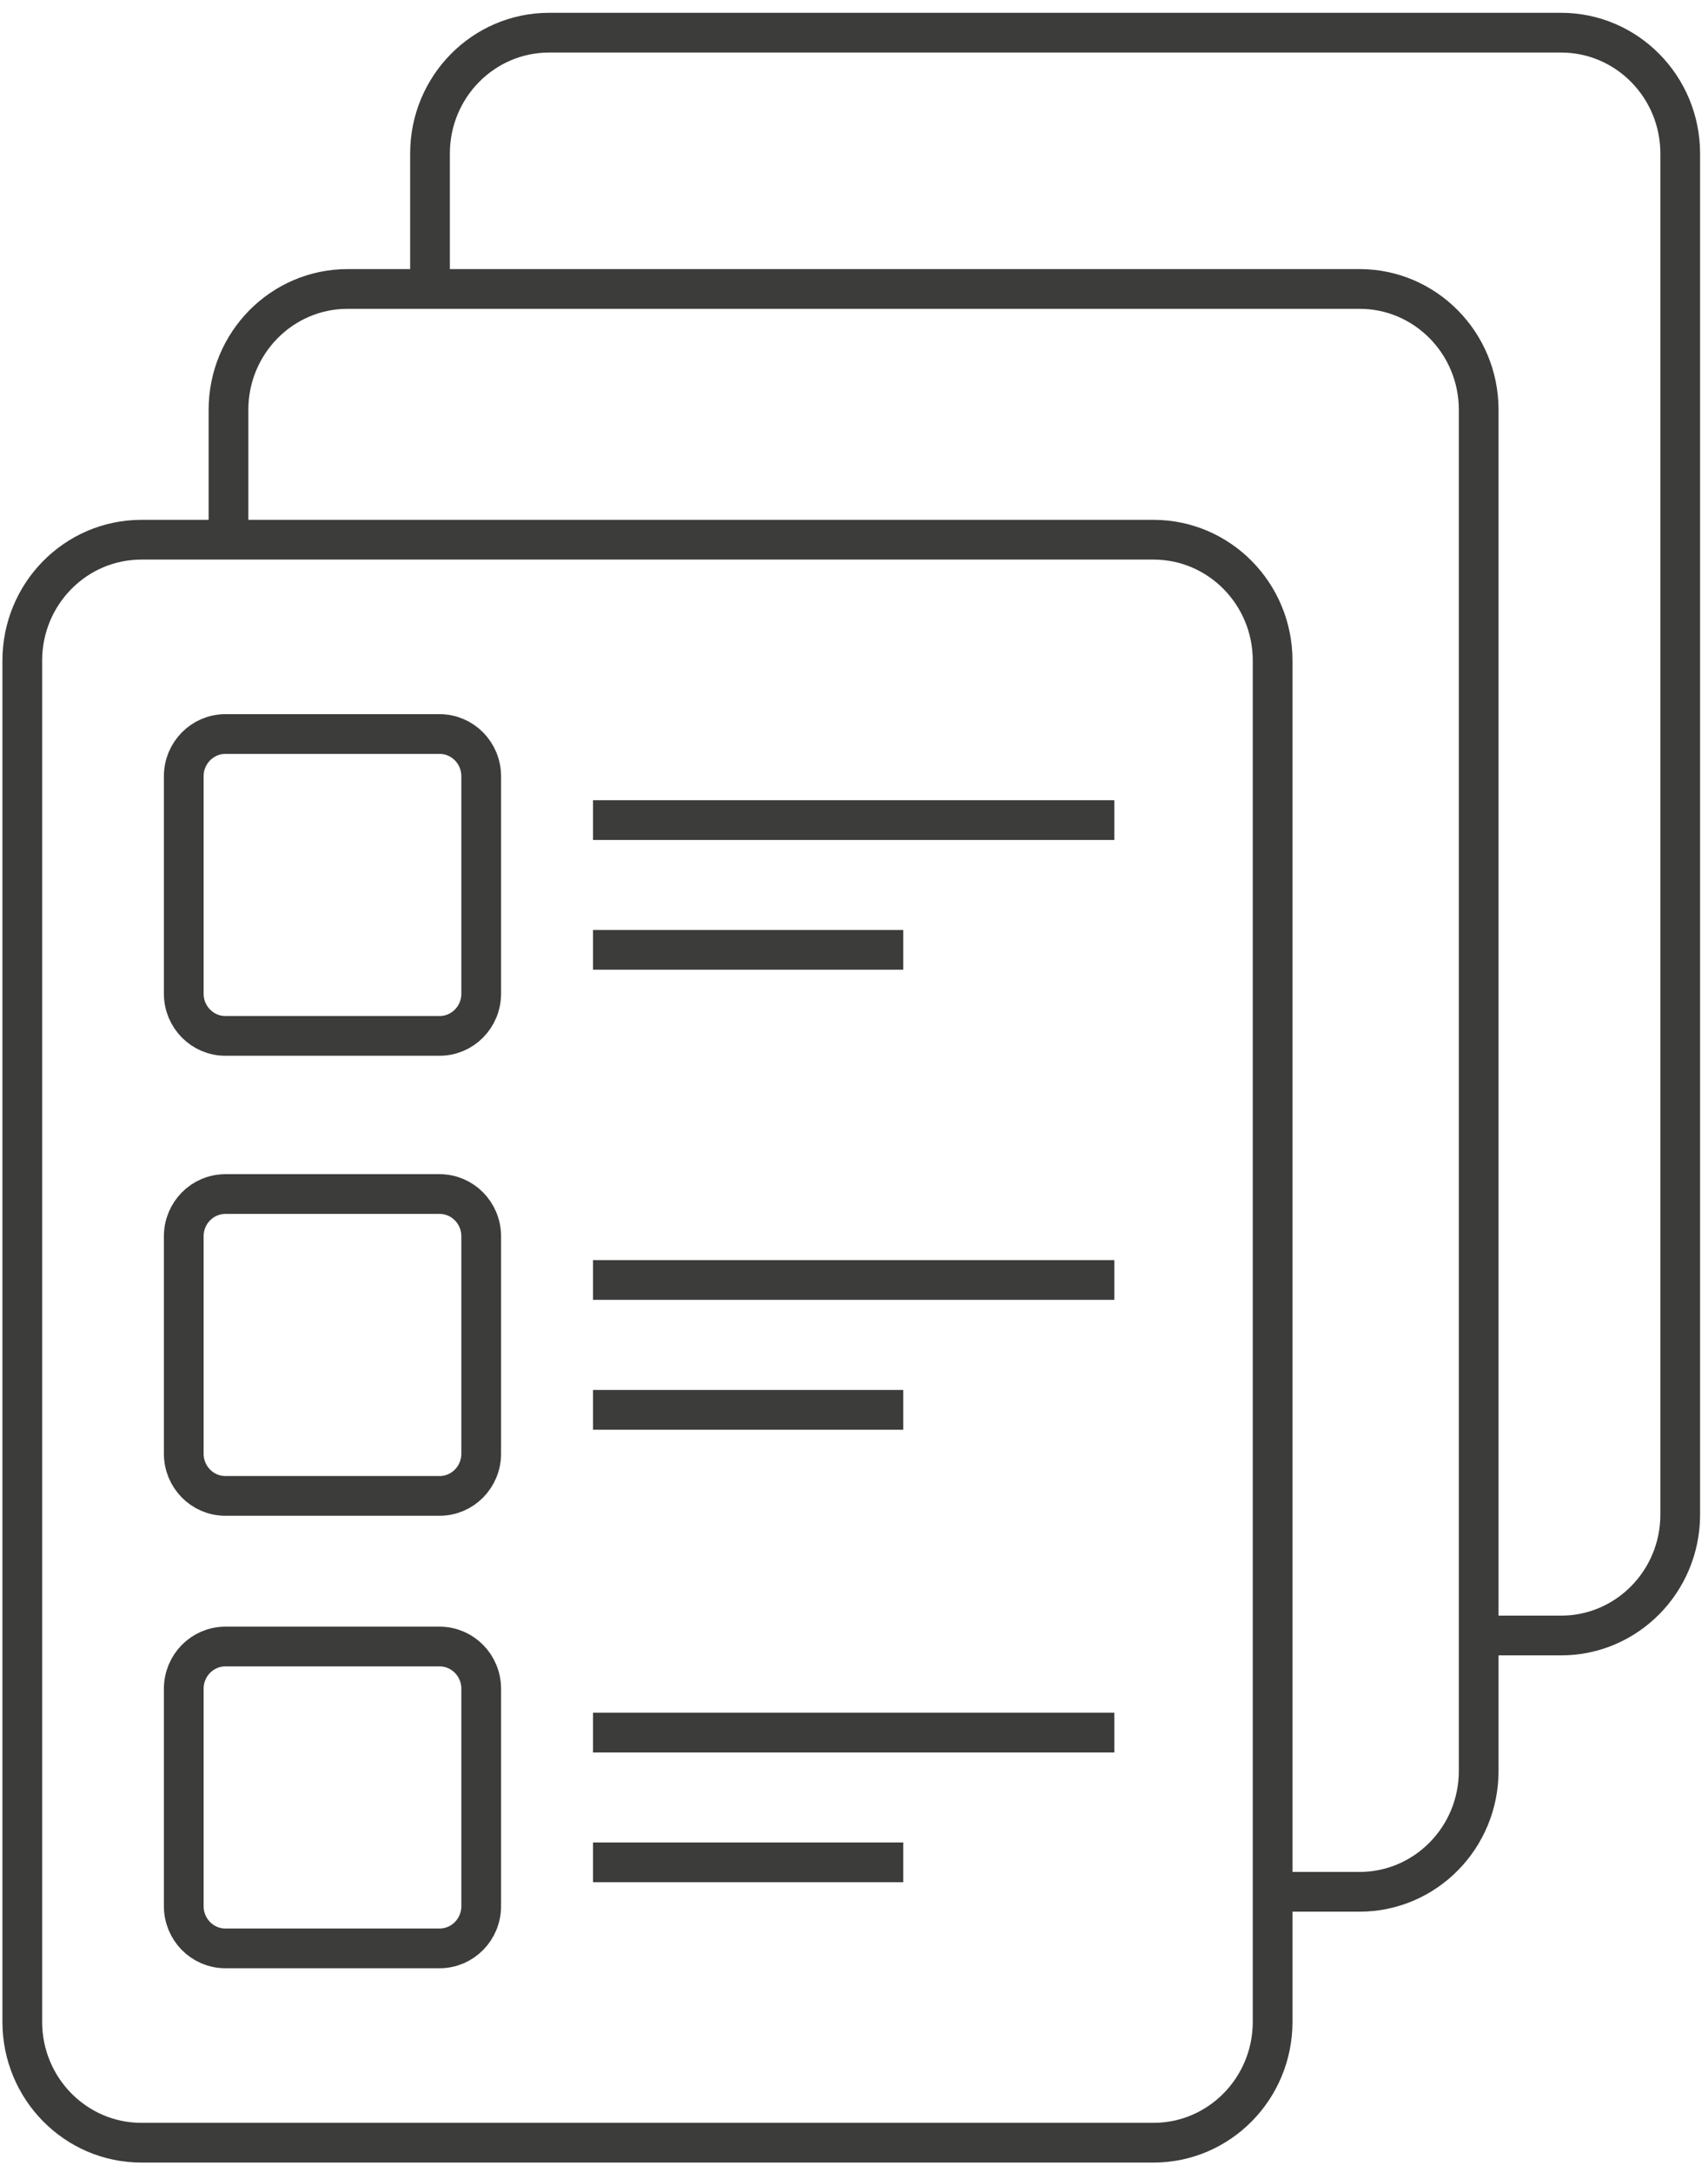
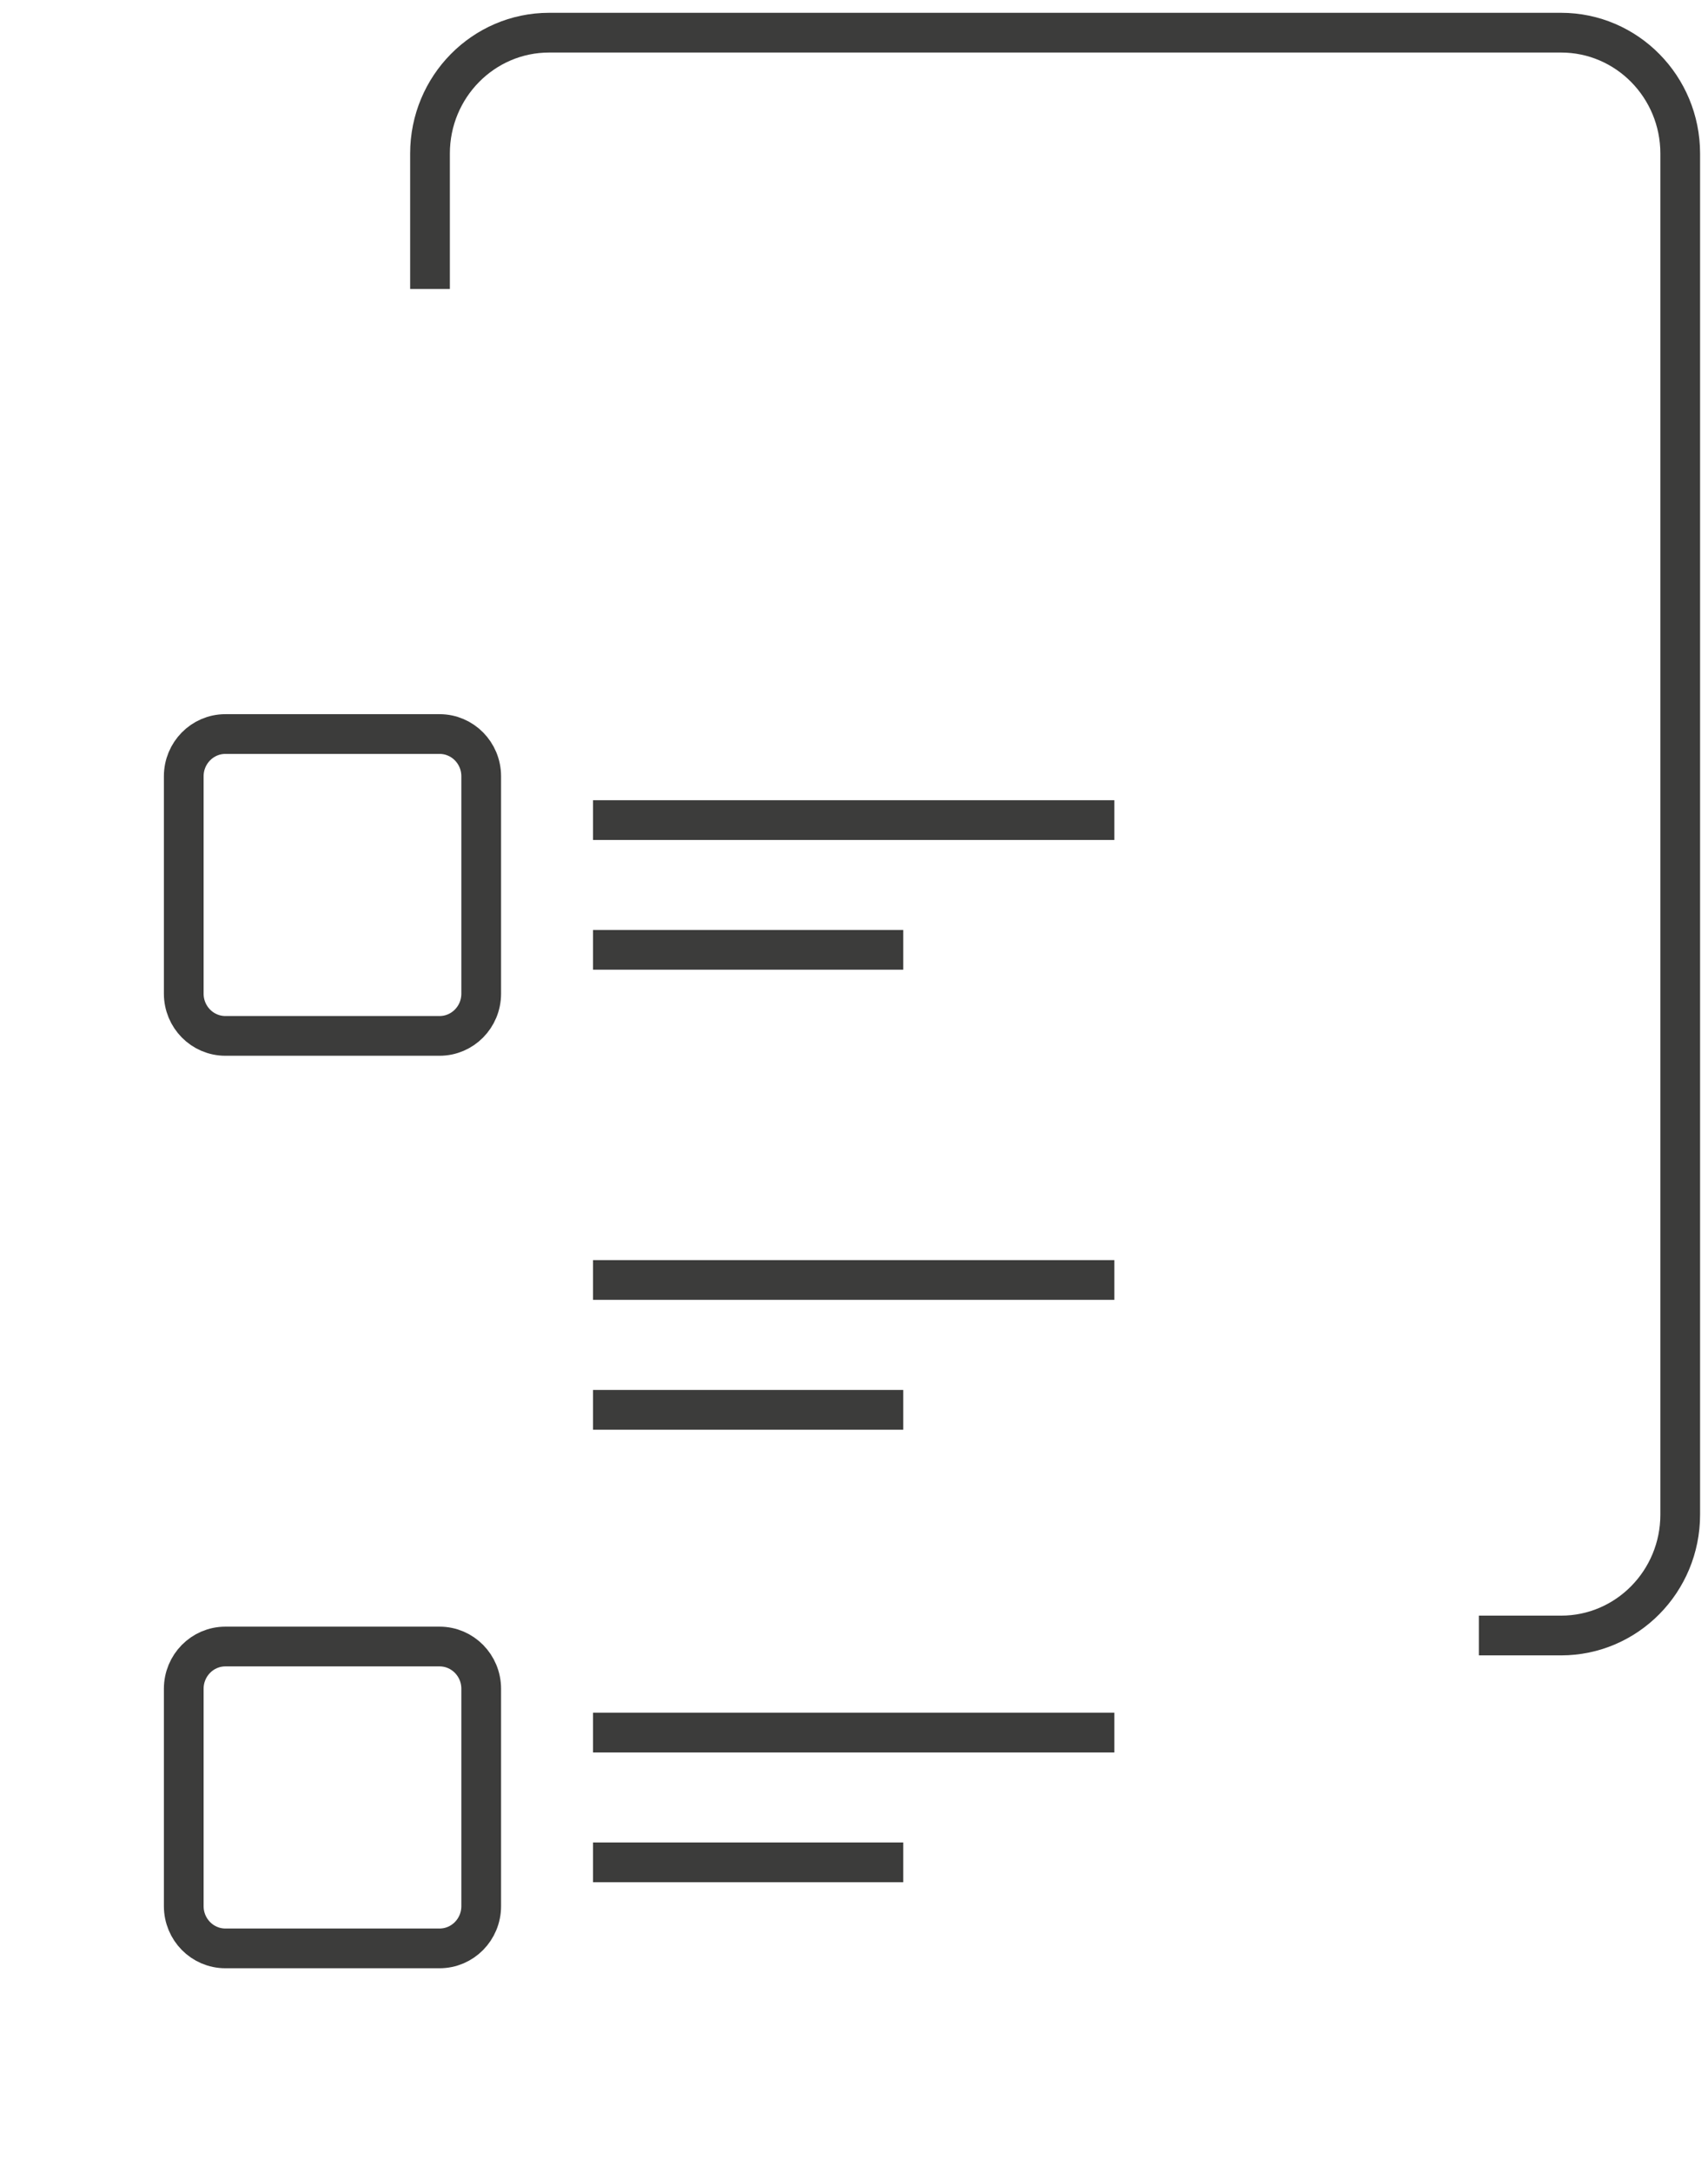
<svg xmlns="http://www.w3.org/2000/svg" width="129" height="164" viewBox="0 0 129 164" fill="none">
-   <path d="M87.12 40.748H10.68C5.711 40.748 1.683 44.834 1.683 49.875V152.646C1.683 157.686 5.711 161.773 10.68 161.773H87.12C92.089 161.773 96.118 157.686 96.118 152.646V49.875C96.118 44.834 92.089 40.748 87.12 40.748Z" stroke="#3C3C3B" stroke-width="3" stroke-miterlimit="10" />
-   <path d="M17.257 40.804V30.943C17.257 25.903 21.286 21.816 26.254 21.816H102.684C107.652 21.816 111.681 25.903 111.681 30.943V133.703C111.681 138.743 107.652 142.83 102.684 142.83H96.106" stroke="#3C3C3B" stroke-width="3" stroke-miterlimit="10" />
  <path d="M32.477 21.816V11.594C32.477 6.554 36.506 2.467 41.475 2.467H117.904C122.873 2.467 126.902 6.554 126.902 11.594V114.353C126.902 119.393 122.873 123.48 117.904 123.48H111.694" stroke="#3C3C3B" stroke-width="3" stroke-miterlimit="10" />
  <path d="M33.201 55.42H17.021C15.285 55.42 13.878 56.847 13.878 58.608V75.021C13.878 76.782 15.285 78.209 17.021 78.209H33.201C34.937 78.209 36.344 76.782 36.344 75.021V58.608C36.344 56.847 34.937 55.42 33.201 55.42Z" stroke="#3C3C3B" stroke-width="3" stroke-miterlimit="10" />
  <path d="M44.79 61.916H84.16" stroke="#3C3C3B" stroke-width="3" stroke-miterlimit="10" />
  <path d="M44.79 71.711H68.218" stroke="#3C3C3B" stroke-width="3" stroke-miterlimit="10" />
-   <path d="M33.201 90.15H17.021C15.285 90.15 13.878 91.578 13.878 93.339V109.751C13.878 111.512 15.285 112.94 17.021 112.94H33.201C34.937 112.94 36.344 111.512 36.344 109.751V93.339C36.344 91.578 34.937 90.15 33.201 90.15Z" stroke="#3C3C3B" stroke-width="3" stroke-miterlimit="10" />
  <path d="M44.79 96.637H84.16" stroke="#3C3C3B" stroke-width="3" stroke-miterlimit="10" />
  <path d="M44.79 106.441H68.218" stroke="#3C3C3B" stroke-width="3" stroke-miterlimit="10" />
  <path d="M33.201 124.312H17.021C15.285 124.312 13.878 125.74 13.878 127.501V143.913C13.878 145.674 15.285 147.102 17.021 147.102H33.201C34.937 147.102 36.344 145.674 36.344 143.913V127.501C36.344 125.74 34.937 124.312 33.201 124.312Z" stroke="#3C3C3B" stroke-width="3" stroke-miterlimit="10" />
  <path d="M44.79 130.811H84.16" stroke="#3C3C3B" stroke-width="3" stroke-miterlimit="10" />
  <path d="M44.79 140.605H68.218" stroke="#3C3C3B" stroke-width="3" stroke-miterlimit="10" />
</svg>